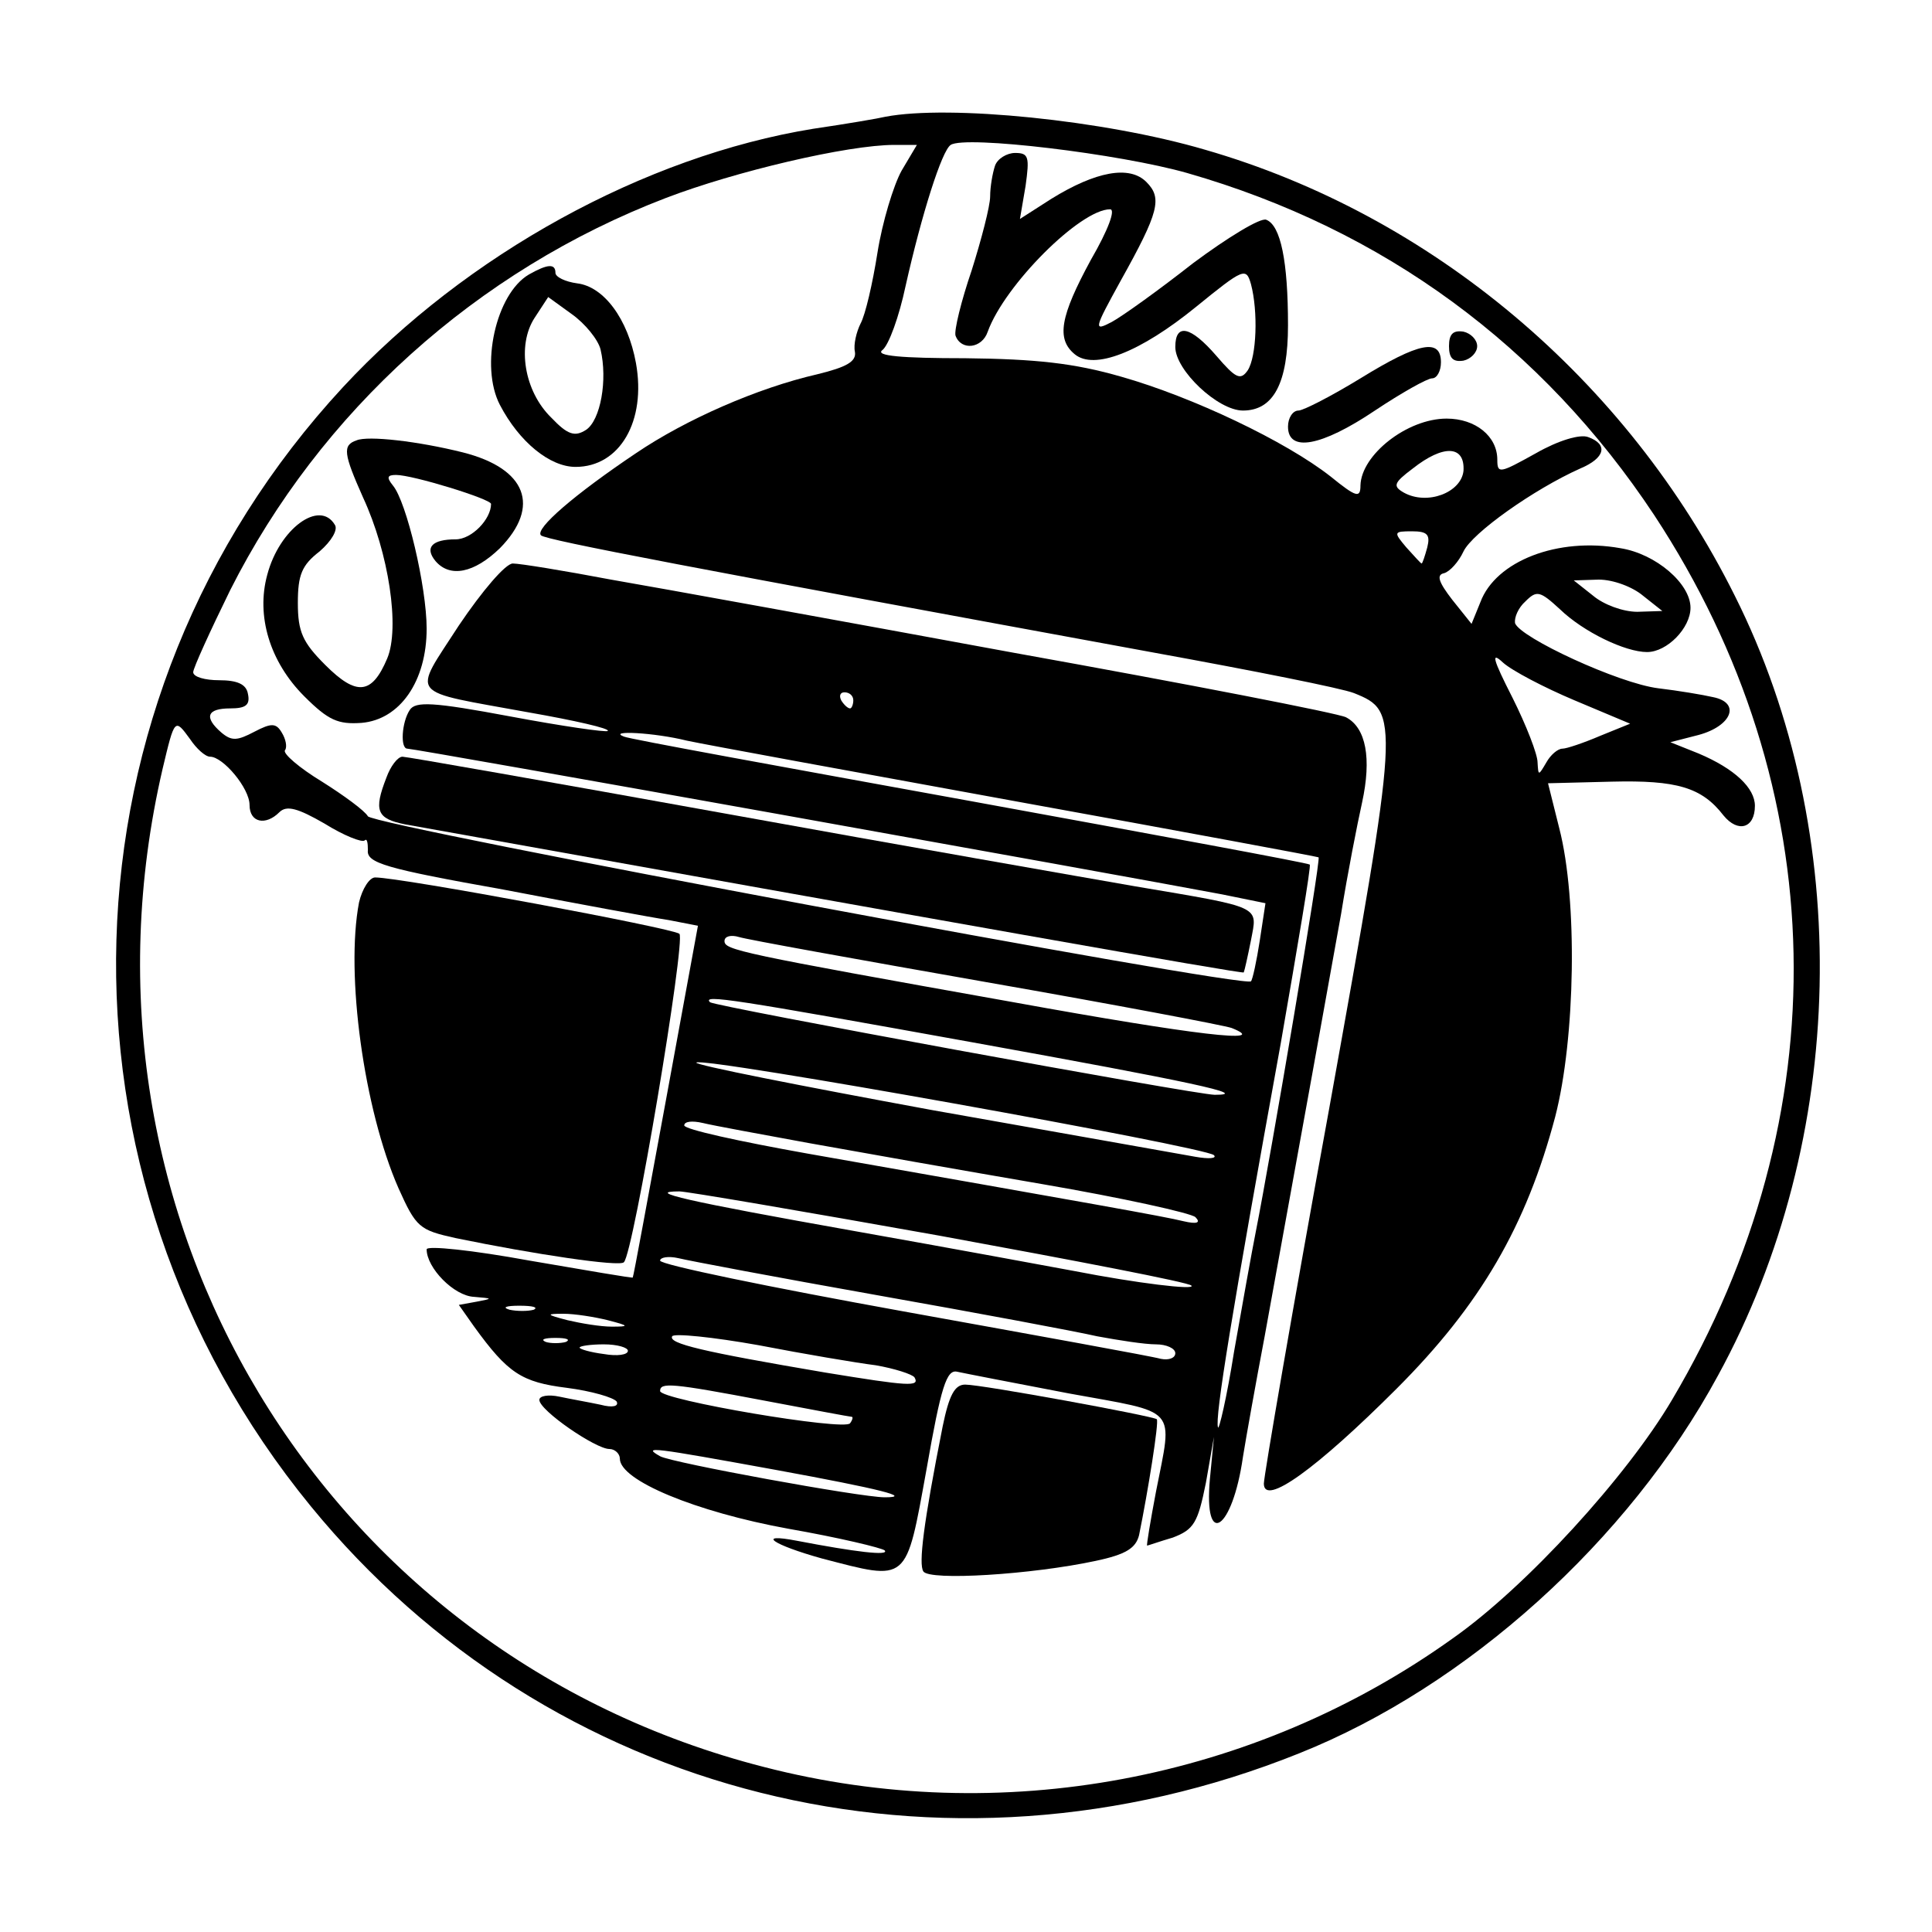
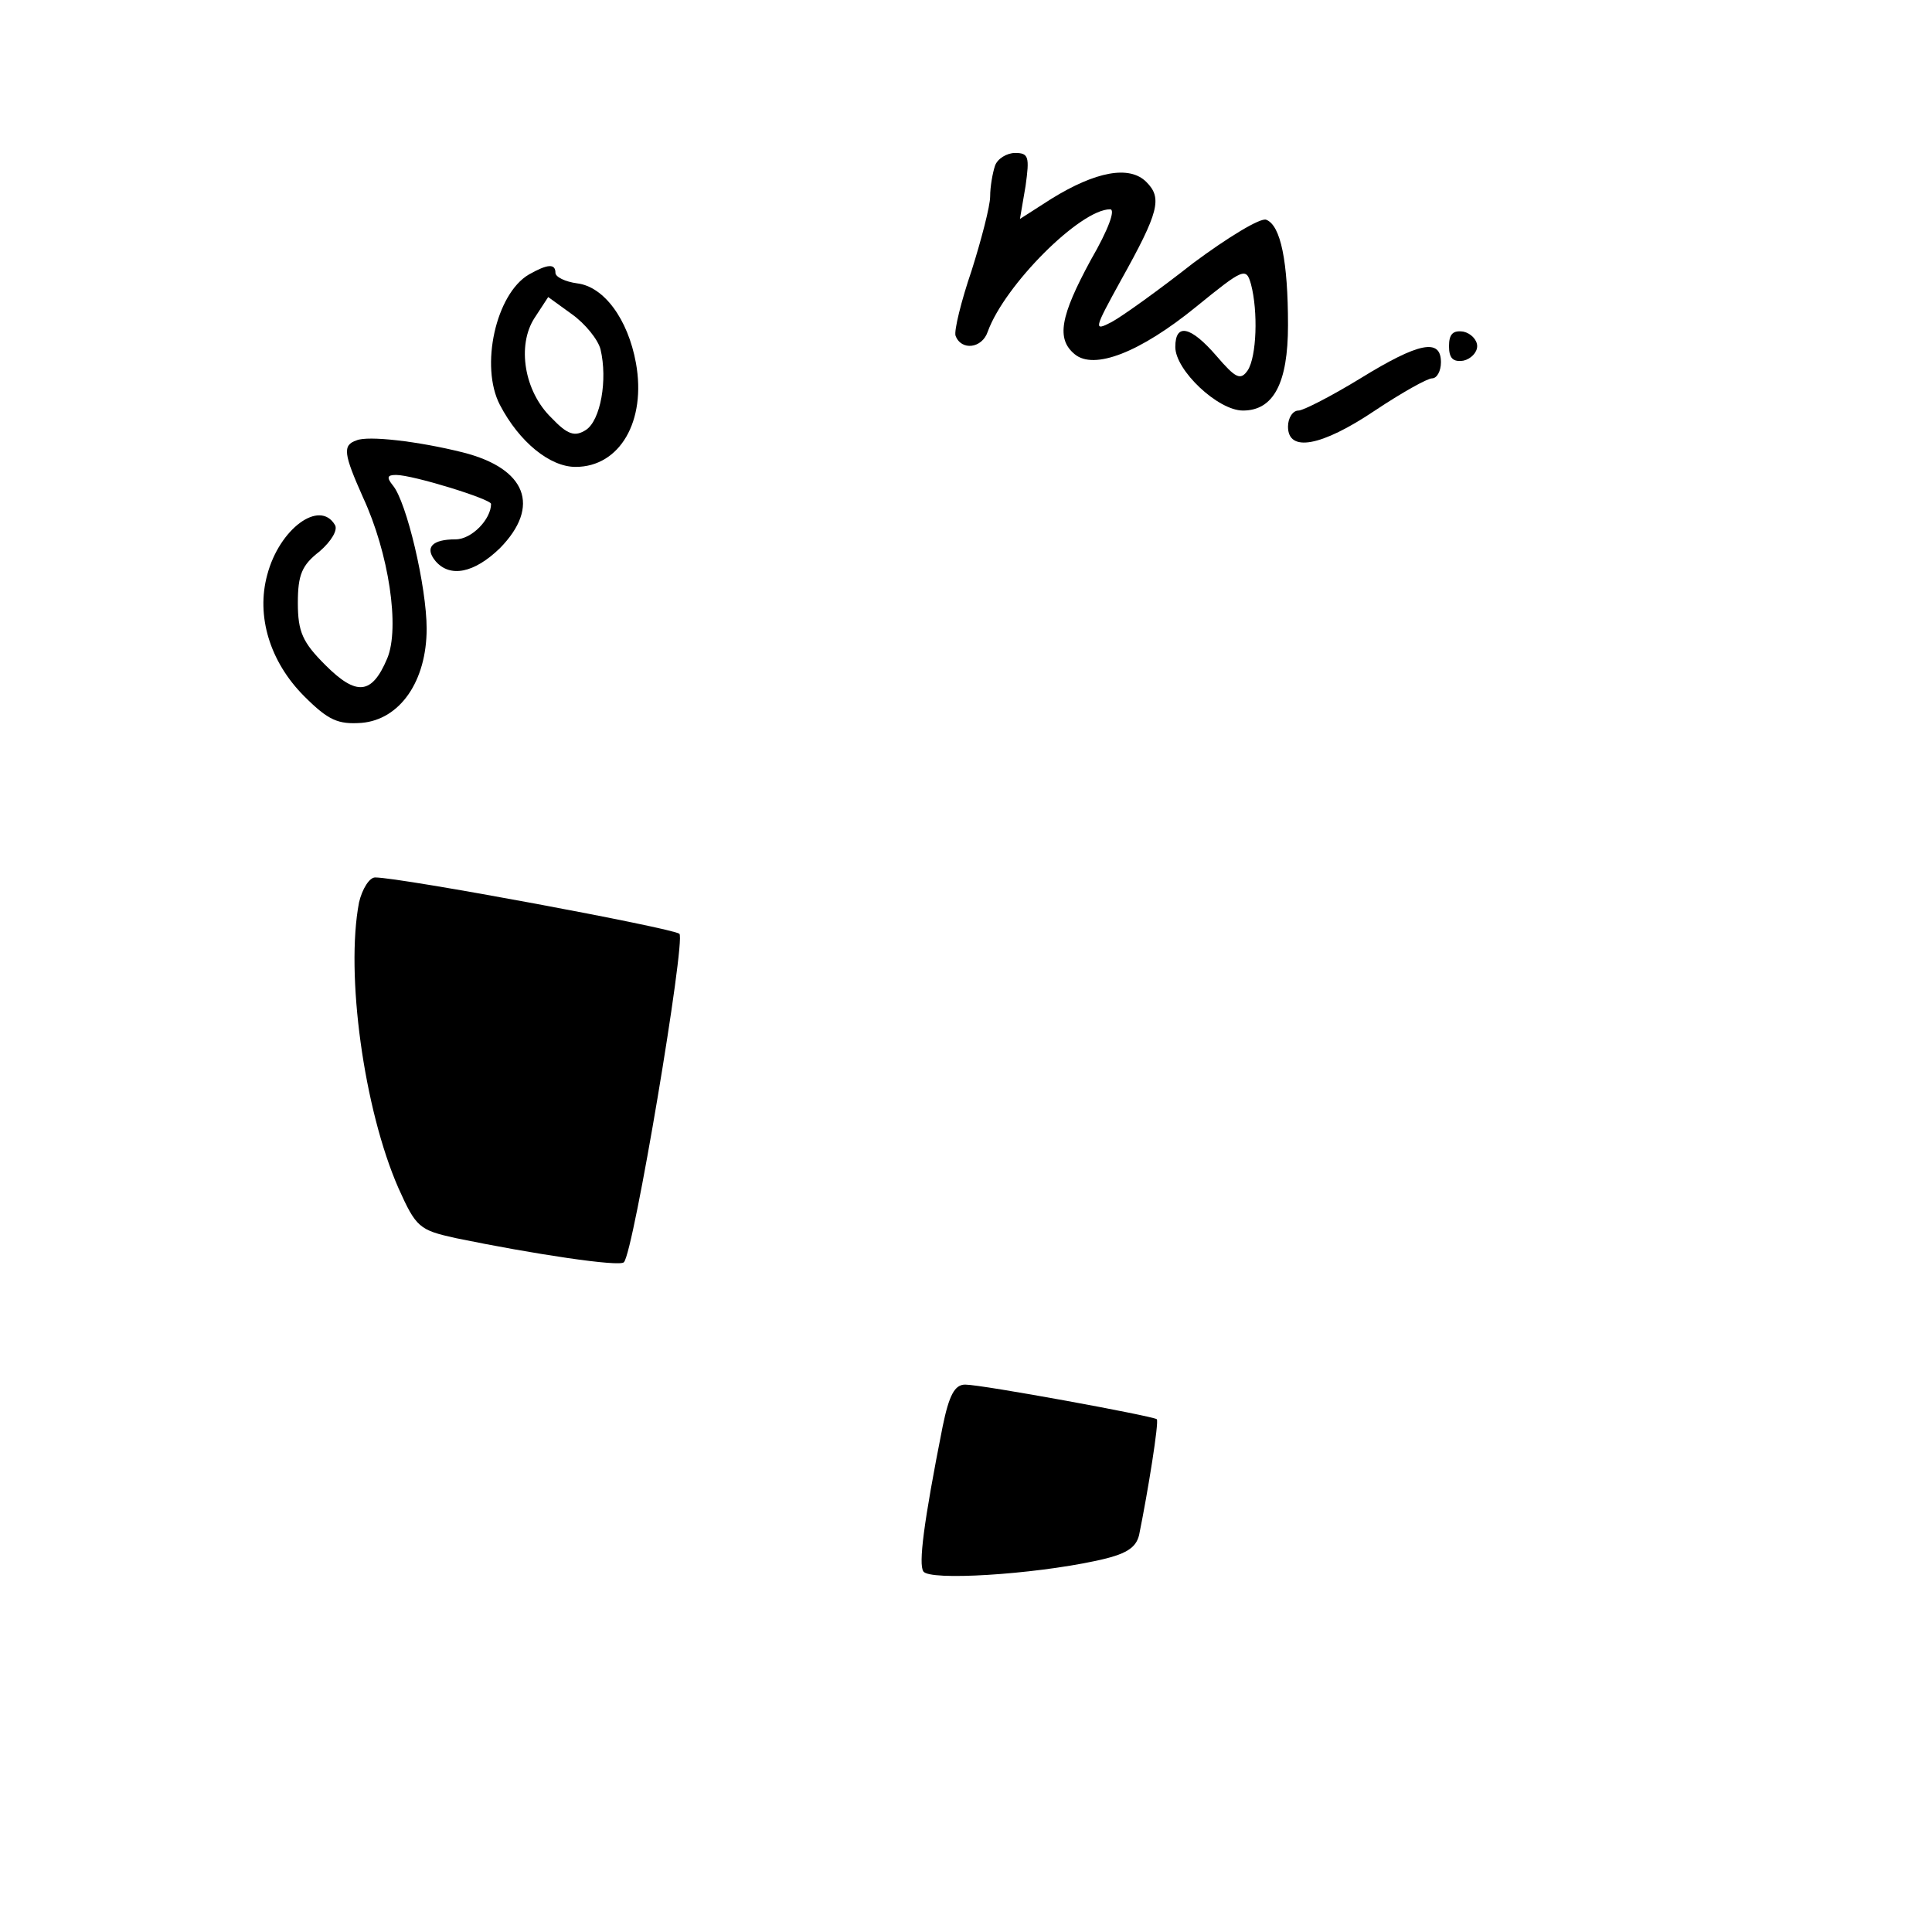
<svg xmlns="http://www.w3.org/2000/svg" version="1.0" width="240pt" height="240pt" viewBox="0 0 240 240" preserveAspectRatio="xMidYMid meet">
  <g transform="translate(0,240) scale(0.1,-0.1)" fill="#000000" stroke="none">
-     <path d="M1100 2255 c-8 -2 -49 -9 -90 -15 -209 -34 -431 -156 -584 -321 -360 -389 -377 -978 -40 -1390 296 -362 785 -485 1228 -307 208 83 409 264 520 469 161 294 169 674 21 969 -134 269 -377 473 -658 554 -126 37 -318 56 -397 41z m375 -70 c244 -70 441 -215 580 -425 223 -339 231 -746 22 -1099 -56 -95 -181 -232 -272 -296 -247 -177 -562 -236 -856 -160 -548 140 -876 685 -747 1240 15 63 15 63 34 37 8 -12 19 -22 25 -22 16 0 49 -39 49 -60 0 -22 20 -26 37 -9 9 9 23 5 56 -14 24 -15 47 -24 50 -21 3 3 4 -3 4 -12 -2 -16 22 -23 168 -49 94 -18 186 -35 206 -38 l36 -7 -40 -218 c-22 -119 -40 -218 -41 -219 0 -1 -58 9 -128 21 -71 13 -128 19 -128 14 0 -23 34 -58 59 -59 23 -2 24 -2 3 -6 l-22 -4 19 -27 c42 -58 59 -69 115 -76 31 -4 58 -12 62 -17 3 -6 -5 -8 -20 -4 -14 3 -37 7 -51 10 -14 3 -25 1 -25 -4 0 -13 70 -61 87 -61 7 0 13 -6 13 -12 0 -27 94 -66 209 -87 63 -11 117 -24 120 -27 6 -7 -36 -2 -109 12 -52 10 -30 -5 31 -22 108 -28 104 -32 130 111 18 103 25 124 38 121 9 -2 71 -14 139 -27 137 -25 129 -15 108 -122 -7 -37 -12 -67 -11 -67 1 0 15 5 32 10 26 10 31 18 41 68 l10 57 -5 -52 c-8 -88 28 -64 41 27 4 25 16 92 27 150 46 253 80 441 95 525 8 50 20 111 26 138 12 55 5 93 -20 106 -10 5 -195 41 -412 80 -217 40 -443 81 -501 91 -58 11 -113 20 -122 20 -9 0 -38 -34 -67 -77 -58 -90 -66 -80 87 -108 57 -10 101 -20 98 -23 -2 -2 -57 6 -121 18 -96 18 -118 19 -125 8 -10 -15 -12 -48 -3 -48 10 0 885 -157 1012 -181 l54 -11 -7 -46 c-4 -26 -9 -49 -11 -51 -8 -9 -1090 193 -1097 205 -4 7 -30 26 -57 43 -28 17 -49 35 -46 39 3 4 1 14 -4 22 -7 12 -13 12 -34 1 -21 -11 -28 -12 -41 -1 -22 19 -18 30 11 30 19 0 25 4 22 18 -2 12 -13 17 -36 17 -17 0 -32 4 -32 10 0 5 21 51 46 102 112 222 306 397 541 487 86 33 226 66 284 66 l28 0 -19 -32 c-10 -18 -24 -64 -30 -102 -6 -38 -15 -77 -21 -88 -5 -10 -9 -26 -7 -35 2 -12 -10 -19 -47 -28 -74 -17 -163 -56 -225 -98 -76 -51 -126 -94 -118 -102 6 -6 191 -41 763 -146 121 -22 232 -44 247 -50 57 -23 57 -28 -31 -517 -45 -246 -81 -456 -81 -465 0 -29 66 19 165 118 104 104 161 202 197 338 25 97 28 269 5 358 l-14 56 79 2 c81 2 112 -7 139 -42 18 -22 39 -16 39 12 0 22 -25 46 -70 65 l-35 14 35 9 c41 11 53 40 18 47 -13 3 -43 8 -68 11 -49 6 -172 63 -178 81 -1 7 4 19 13 27 14 14 18 13 43 -10 29 -28 81 -53 108 -53 25 0 54 30 54 55 0 30 -43 67 -87 74 -78 14 -155 -16 -174 -67 l-11 -27 -24 30 c-17 22 -20 31 -10 33 7 2 18 14 24 27 11 23 87 77 145 103 31 13 35 30 10 39 -10 4 -37 -4 -65 -20 -45 -25 -48 -26 -48 -8 0 29 -27 51 -63 51 -49 0 -106 -45 -107 -83 0 -16 -5 -15 -37 11 -56 44 -172 99 -260 124 -59 17 -106 22 -194 23 -80 0 -112 3 -103 10 8 6 21 42 29 80 20 89 45 168 56 175 18 12 210 -11 294 -35z m343 -370 c-3 -27 -45 -43 -74 -27 -14 8 -13 12 11 30 38 30 65 29 63 -3z m-45 -95 c-3 -11 -6 -20 -7 -20 -1 0 -9 9 -19 20 -16 19 -16 20 7 20 19 0 23 -4 19 -20z m268 -60 l24 -19 -31 -1 c-18 0 -42 9 -55 20 l-24 19 31 1 c18 0 42 -9 55 -20z m-85 -130 l69 -29 -37 -15 c-21 -9 -42 -16 -47 -16 -6 0 -15 -8 -20 -17 -10 -17 -10 -17 -11 0 0 10 -14 46 -31 80 -25 49 -27 58 -12 44 11 -10 51 -31 89 -47z m-896 0 c0 -5 -2 -10 -4 -10 -3 0 -8 5 -11 10 -3 6 -1 10 4 10 6 0 11 -4 11 -10z m-207 -50 c23 -5 209 -39 412 -76 204 -37 371 -68 373 -69 3 -3 -59 -369 -78 -465 -5 -25 -17 -92 -27 -149 -9 -57 -19 -99 -20 -94 -4 12 17 141 78 477 21 121 38 221 36 222 -2 2 -192 37 -422 79 -231 42 -424 77 -430 80 -21 8 38 5 78 -5z m372 -300 c160 -28 297 -54 305 -57 50 -20 -45 -9 -271 32 -342 61 -359 65 -359 76 0 6 8 8 18 5 9 -3 148 -28 307 -56z m-16 -75 c271 -49 346 -65 300 -65 -23 0 -622 110 -627 115 -10 10 28 4 327 -50z m299 -140 c4 -4 -6 -5 -23 -2 -16 3 -164 29 -327 58 -163 30 -295 56 -293 59 5 8 634 -105 643 -115z m-503 15 c61 -11 191 -34 290 -51 99 -17 185 -36 190 -41 7 -7 2 -9 -15 -5 -24 6 -115 22 -467 84 -84 15 -153 30 -153 35 0 5 10 6 23 3 12 -3 72 -14 132 -25z m162 -115 c169 -31 310 -58 313 -62 6 -6 -68 3 -145 18 -27 5 -151 28 -275 50 -208 37 -260 49 -216 49 9 0 155 -25 323 -55z m-77 -74 c124 -22 247 -45 273 -51 27 -5 59 -10 73 -10 13 0 24 -5 24 -11 0 -6 -8 -9 -18 -7 -10 3 -154 29 -320 59 -166 30 -302 58 -302 63 0 4 10 6 23 3 12 -3 123 -24 247 -46z m-427 -18 c-7 -2 -21 -2 -30 0 -10 3 -4 5 12 5 17 0 24 -2 18 -5z m92 -13 c27 -7 27 -8 5 -8 -14 0 -38 4 -55 8 -27 7 -27 8 -5 8 14 0 39 -4 55 -8z m333 -56 c23 -4 45 -11 48 -15 7 -12 -7 -11 -111 6 -153 26 -195 36 -190 45 2 4 51 -1 107 -11 57 -11 122 -22 146 -25z m-385 29 c-7 -2 -19 -2 -25 0 -7 3 -2 5 12 5 14 0 19 -2 13 -5z m77 -11 c0 -5 -13 -7 -30 -4 -16 2 -30 6 -30 8 0 2 14 4 30 4 17 0 30 -4 30 -8z m170 -62 c58 -11 106 -20 108 -20 2 0 1 -4 -2 -8 -6 -10 -236 29 -236 40 0 11 14 10 130 -12z m14 -86 c131 -24 170 -34 135 -34 -30 0 -265 43 -279 51 -23 13 -10 11 144 -17z" />
    <path d="M1236 2194 c-3 -9 -6 -26 -6 -38 0 -12 -11 -54 -23 -92 -13 -38 -22 -75 -20 -81 7 -19 33 -16 40 5 21 58 115 152 152 152 7 0 -2 -25 -24 -63 -38 -70 -43 -98 -20 -117 24 -20 81 2 151 59 59 48 62 49 68 28 9 -34 7 -90 -4 -107 -9 -13 -15 -10 -39 18 -32 37 -51 41 -51 11 0 -29 53 -79 84 -79 38 0 56 34 56 106 0 79 -9 124 -27 131 -7 3 -48 -22 -91 -54 -42 -33 -88 -66 -101 -73 -23 -12 -22 -9 11 51 48 86 52 103 32 123 -21 21 -63 13 -118 -21 l-39 -25 7 41 c5 36 4 41 -13 41 -10 0 -22 -7 -25 -16z" />
    <path d="M657 2059 c-41 -24 -61 -114 -36 -162 24 -46 62 -77 94 -77 55 0 88 57 75 129 -10 55 -40 95 -73 99 -15 2 -27 8 -27 13 0 12 -10 11 -33 -2z m89 -93 c9 -38 0 -88 -18 -100 -14 -9 -23 -6 -43 15 -34 33 -43 90 -21 124 l17 26 29 -21 c17 -12 33 -32 36 -44z" />
    <path d="M1800 1970 c0 -15 5 -20 18 -18 9 2 17 10 17 18 0 8 -8 16 -17 18 -13 2 -18 -3 -18 -18z" />
    <path d="M1690 1930 c-36 -22 -71 -40 -77 -40 -7 0 -13 -9 -13 -20 0 -32 41 -25 108 20 33 22 65 40 71 40 6 0 11 9 11 20 0 30 -27 25 -100 -20z" />
    <path d="M443 1853 c-18 -6 -16 -17 8 -71 32 -69 46 -162 30 -200 -19 -45 -38 -47 -77 -8 -28 28 -34 41 -34 77 0 35 5 47 27 64 15 13 23 27 19 33 -19 32 -69 -5 -84 -62 -14 -51 3 -108 46 -151 30 -30 42 -35 71 -33 48 4 81 52 81 117 0 52 -25 158 -42 178 -8 10 -7 13 4 13 21 0 118 -30 118 -36 0 -19 -24 -44 -44 -44 -29 0 -39 -10 -25 -27 18 -21 48 -15 80 16 51 52 33 99 -46 119 -56 14 -118 21 -132 15z" />
-     <path d="M480 1434 c-16 -41 -12 -51 23 -58 663 -119 1040 -186 1042 -184 1 2 5 20 9 40 8 43 16 40 -144 67 -63 11 -292 51 -507 90 -216 39 -398 71 -403 71 -6 0 -15 -12 -20 -26z" />
    <path d="M446 1279 c-17 -89 6 -257 49 -355 22 -49 26 -52 71 -62 97 -20 204 -36 209 -30 12 11 77 400 69 408 -8 7 -346 70 -378 70 -7 0 -16 -14 -20 -31z" />
    <path d="M1171 628 c-24 -121 -30 -171 -24 -180 7 -12 135 -4 214 13 38 8 50 16 54 32 11 54 25 141 22 144 -5 4 -217 43 -238 43 -13 0 -20 -13 -28 -52z" />
  </g>
</svg>